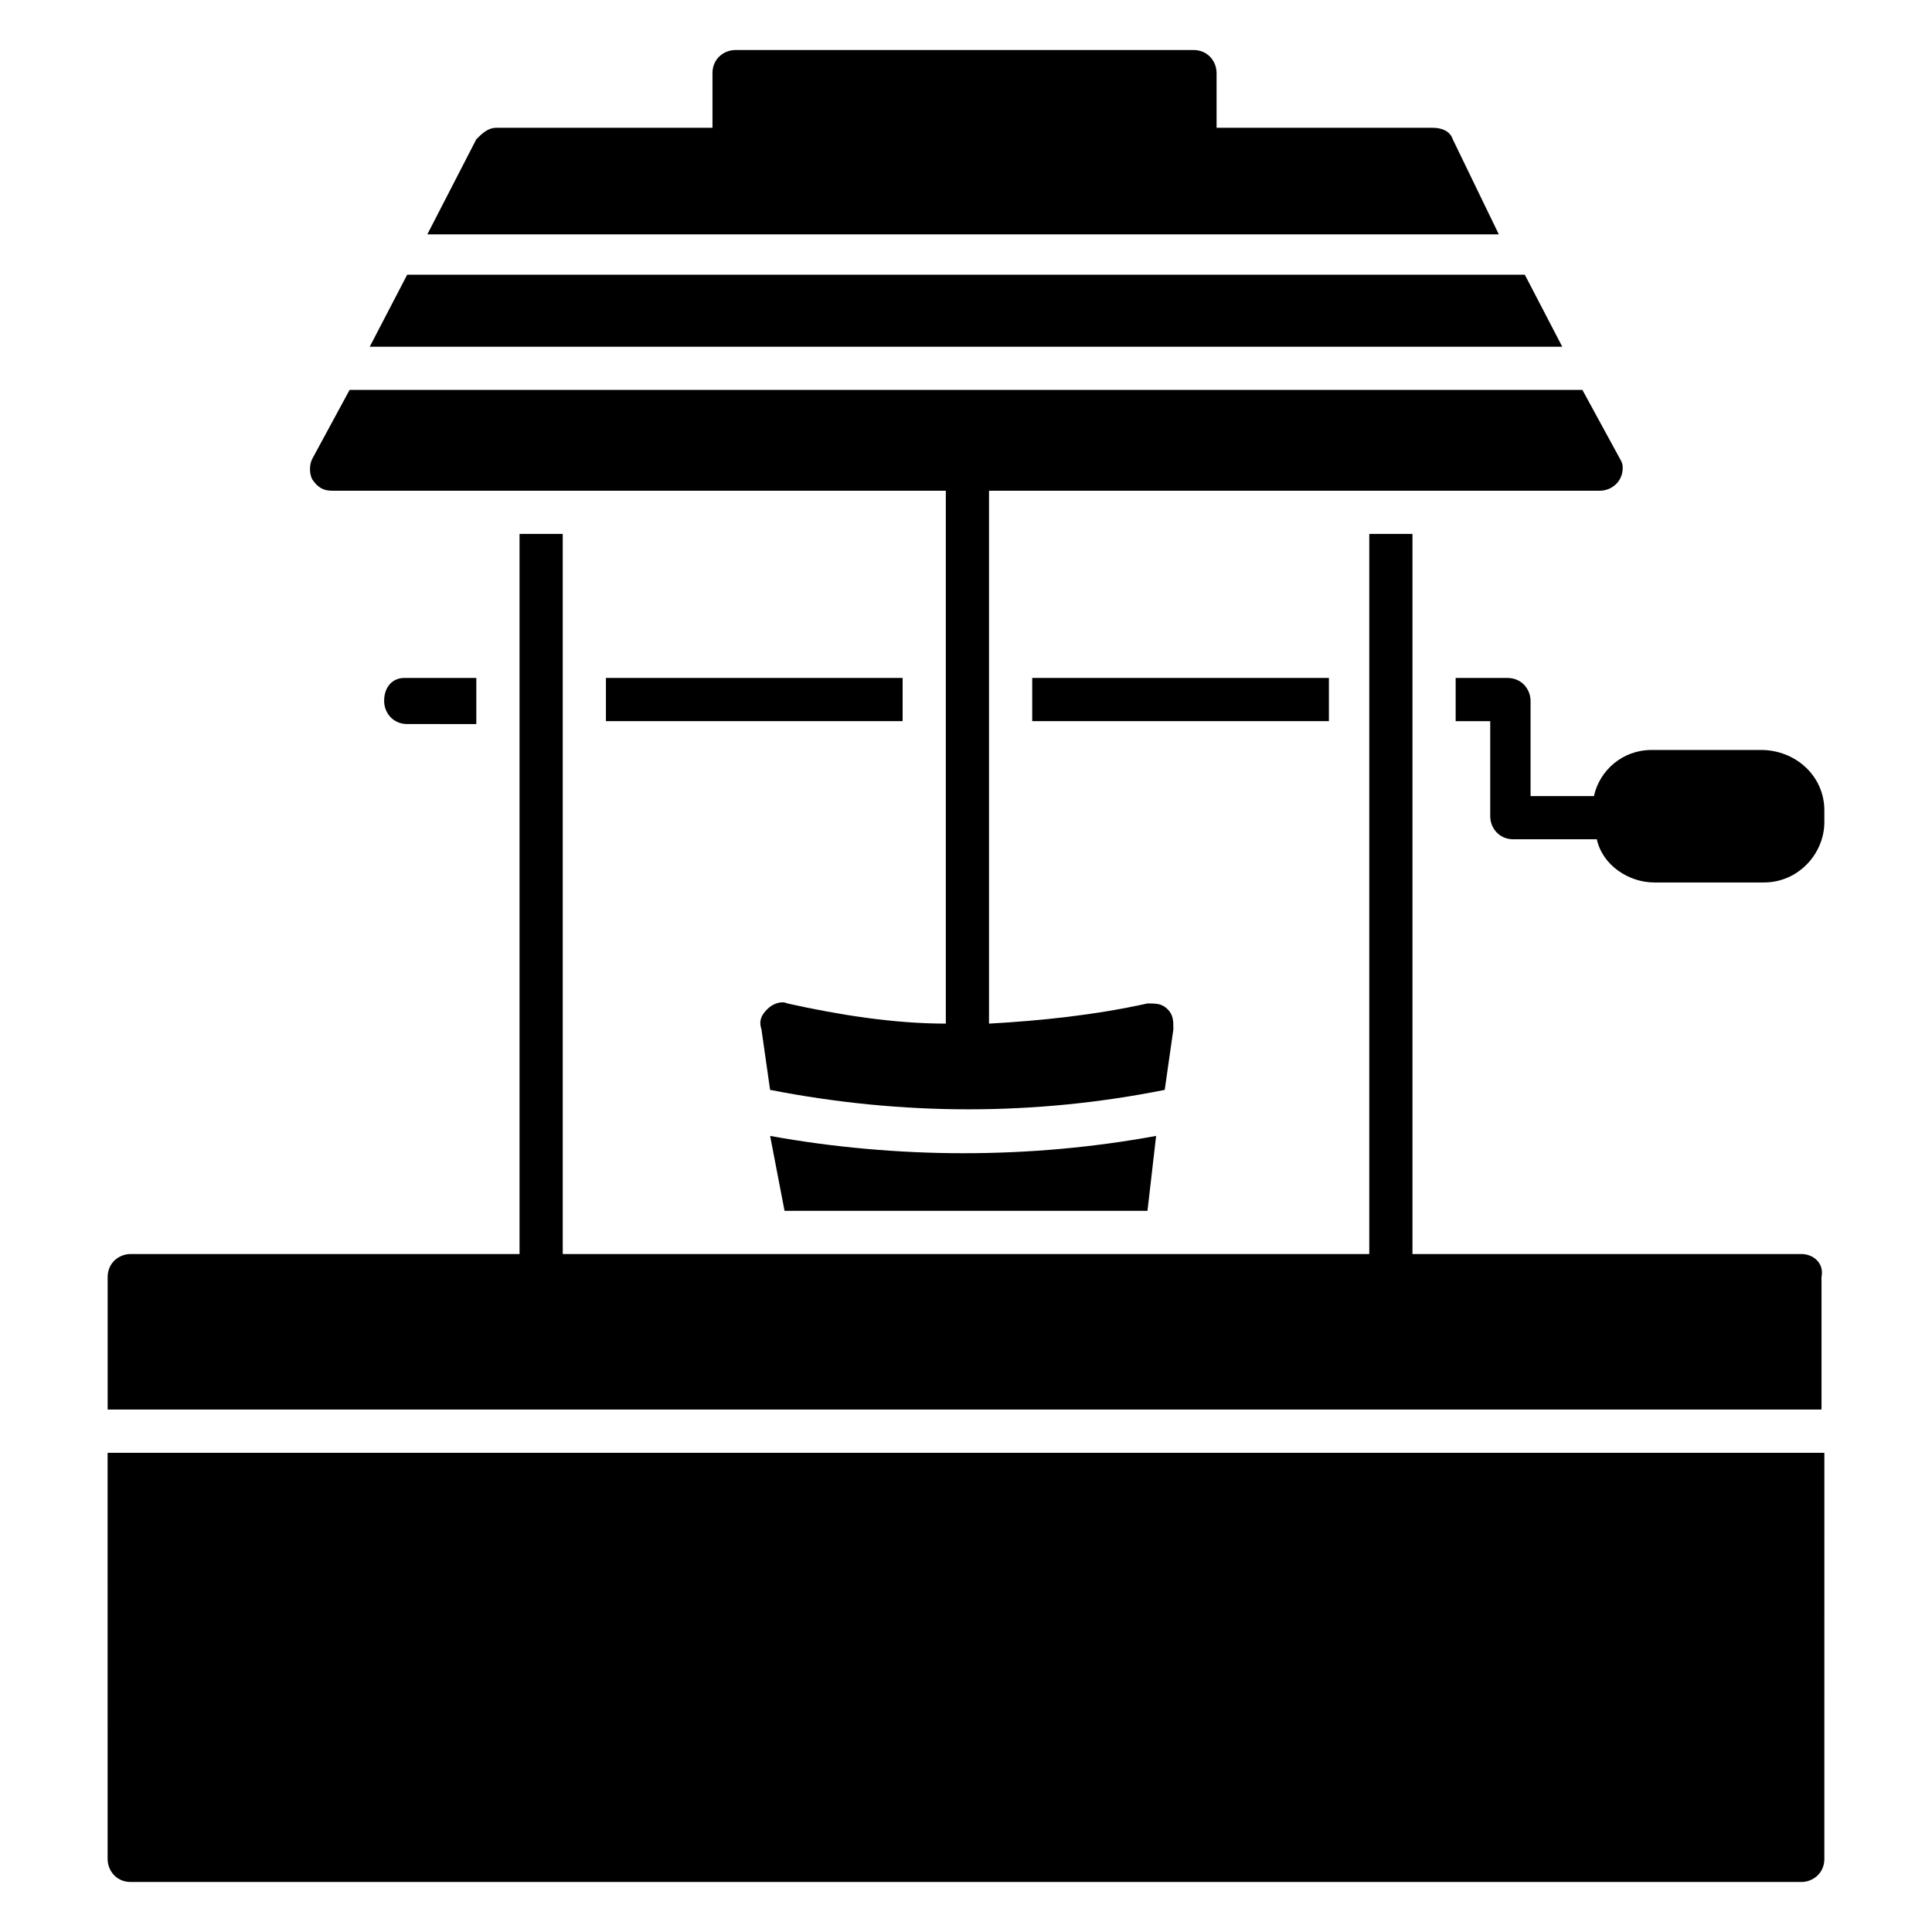
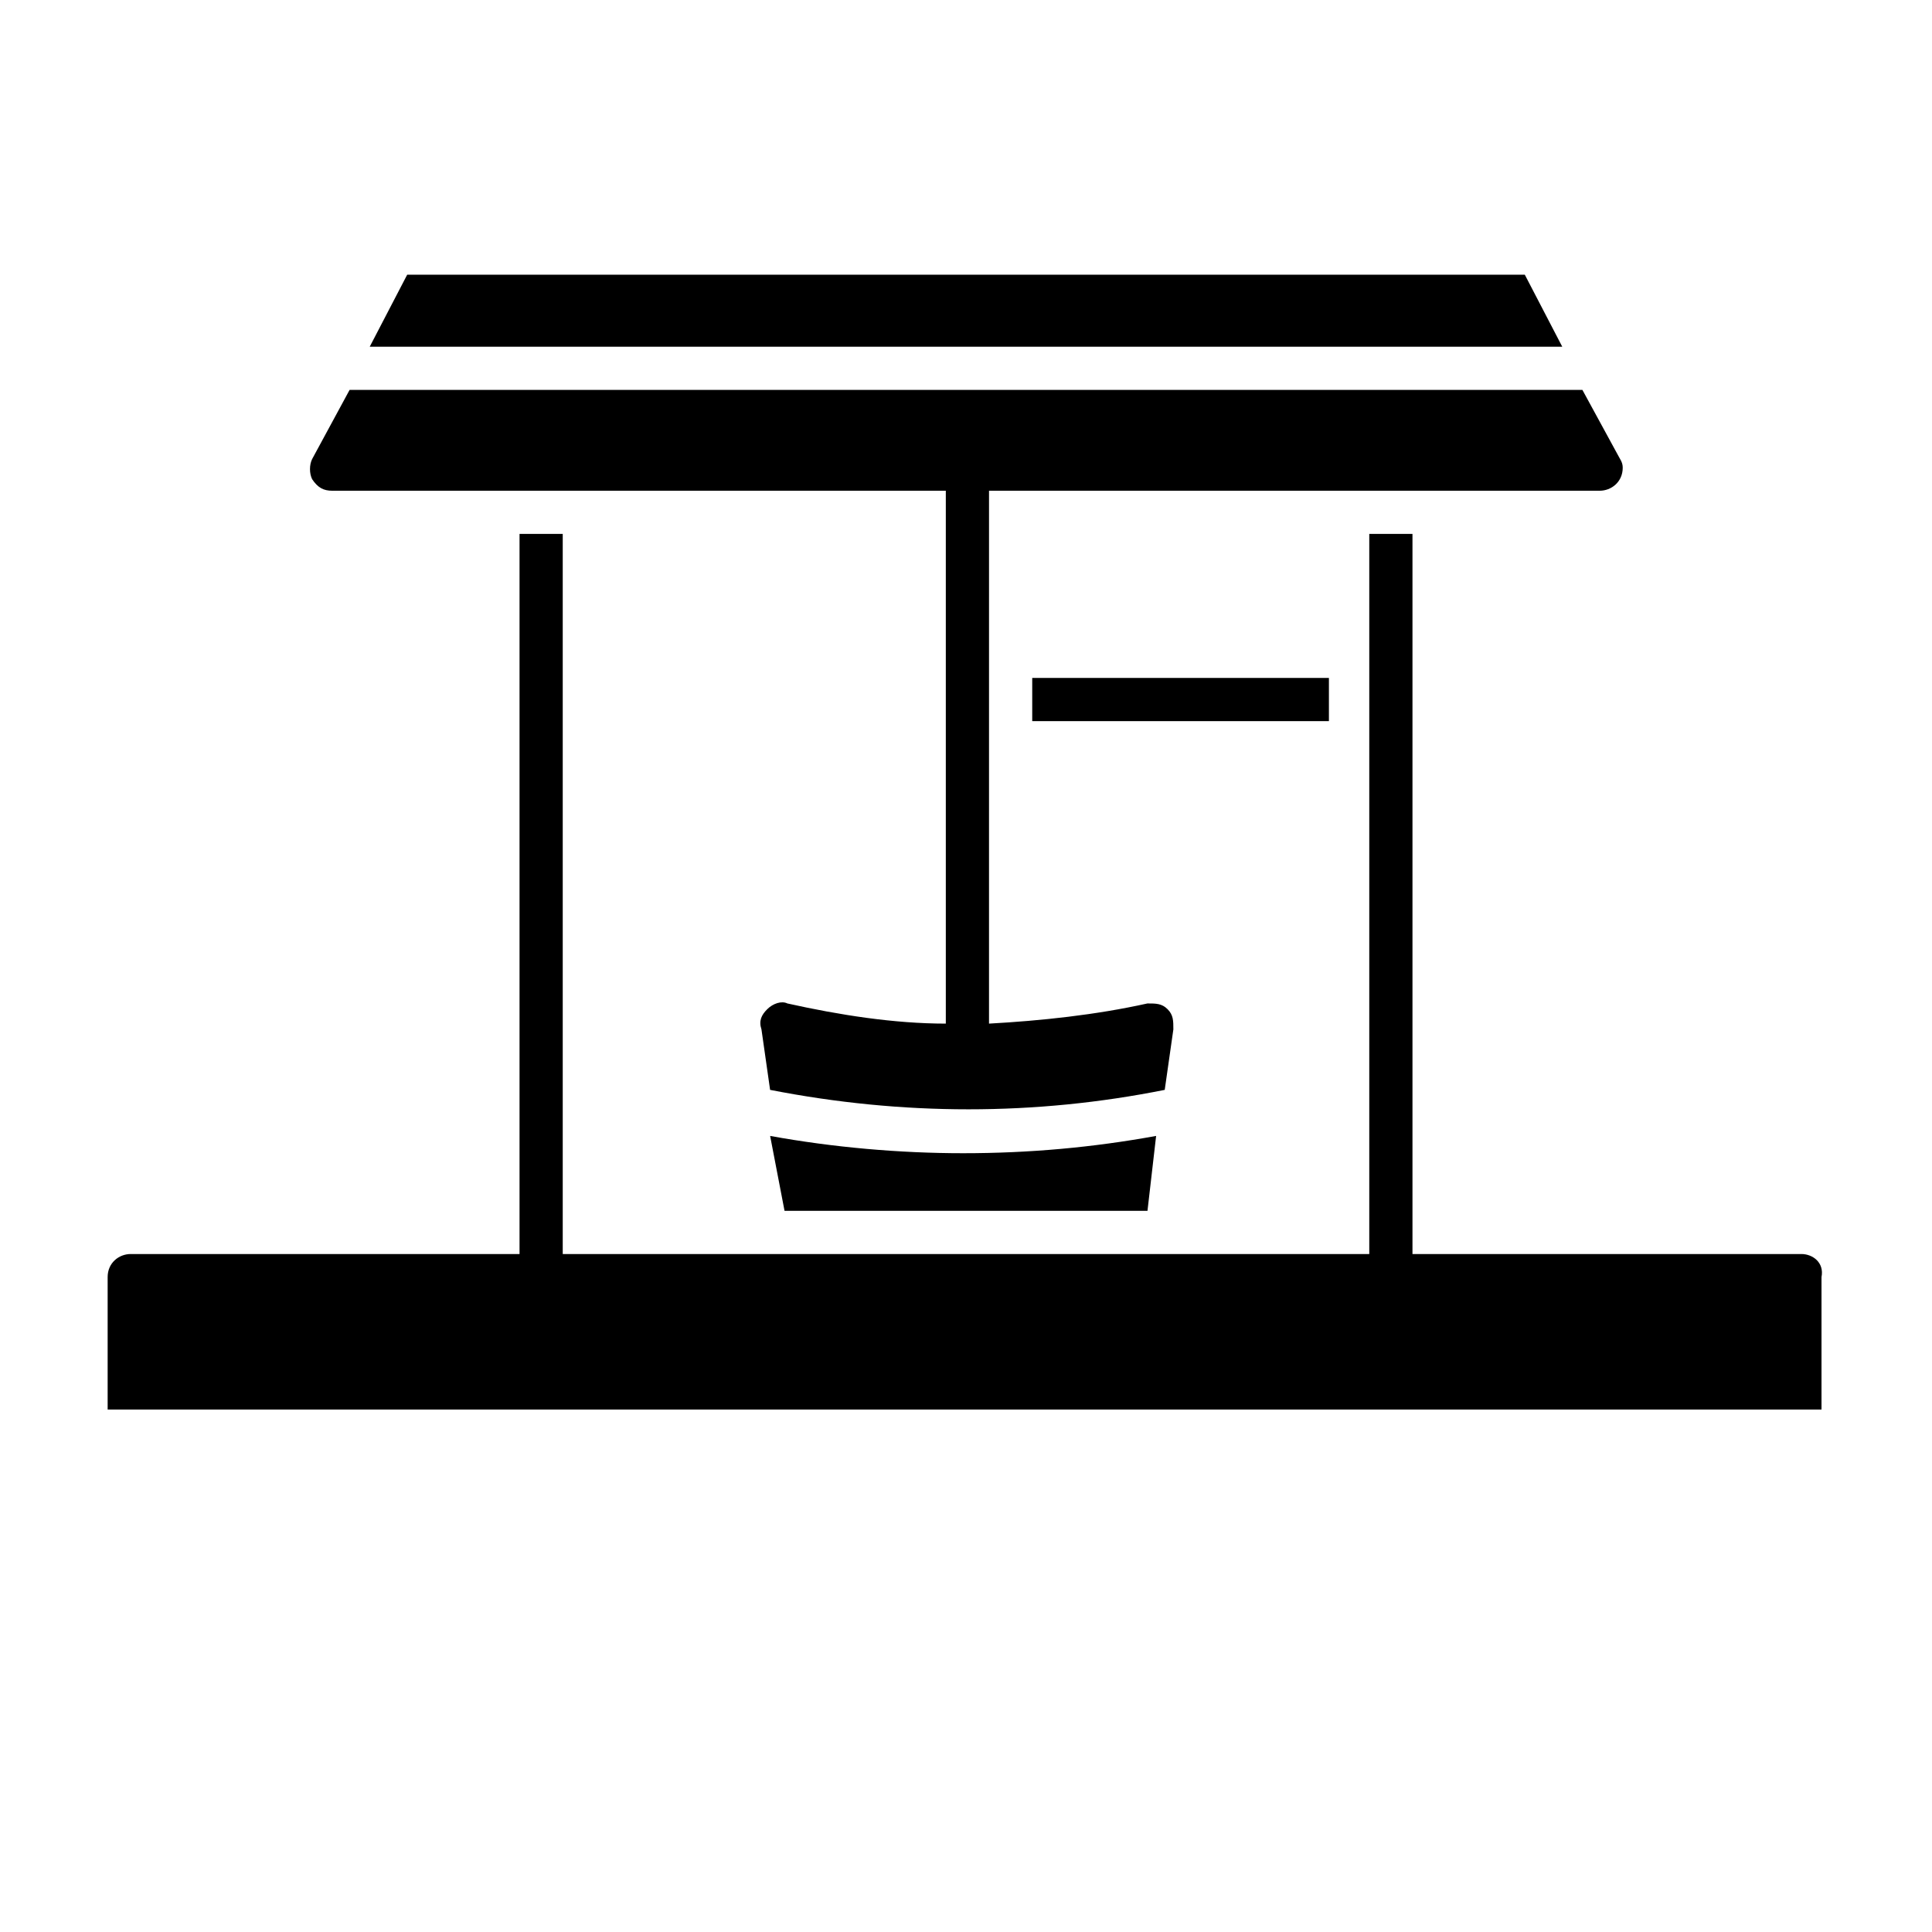
<svg xmlns="http://www.w3.org/2000/svg" fill="#000000" width="800px" height="800px" version="1.1" viewBox="144 144 512 512">
  <g>
-     <path d="m245.8 329.77c0 3.055 2.289 6.106 6.106 6.106l18.324 0.004v-12.215h-19.082c-3.055 0-5.348 2.289-5.348 6.106z" />
-     <path d="m304.58 323.66h78.625v11.449h-78.625z" />
    <path d="m417.55 323.66h78.625v11.449h-78.625z" />
-     <path d="m610.68 342.75h-29.008c-7.633 0-13.742 5.344-15.266 12.215h-16.793v-25.191c0-3.055-2.289-6.106-6.106-6.106h-13.742v11.449h9.16v25.191c0 3.055 2.289 6.106 6.106 6.106h22.137c1.527 6.871 8.398 11.449 15.266 11.449h29.008c9.16 0 16.031-7.633 16.031-16.031v-3.055c0-9.156-7.633-16.027-16.793-16.027z" />
-     <path d="m172.52 636.64c0 3.055 2.289 6.106 6.106 6.106h442.74c3.055 0 6.106-2.289 6.106-6.106l0.004-107.63h-454.96z" />
    <path d="m621.37 476.33h-103.05v-190.84h-11.449v190.84h-213.74v-190.84h-11.449v190.84h-103.05c-3.055 0-6.106 2.289-6.106 6.106v35.113h454.19v-35.113c0.762-3.812-2.293-6.106-5.344-6.106z" />
    <path d="m351.91 464.88h96.184l2.289-19.848c-16.793 3.055-33.586 4.582-51.145 4.582-16.793 0-34.352-1.527-51.145-4.582z" />
-     <path d="m529 180.92c-0.762-2.289-3.055-3.055-5.344-3.055h-57.25v-14.504c0-3.055-2.289-6.106-6.106-6.106h-121.38c-3.055 0-6.106 2.289-6.106 6.106v14.504h-57.25c-2.289 0-3.816 1.527-5.344 3.055l-12.977 25.191h283.96z" />
    <path d="m548.09 216.8h-296.18l-9.926 19.082h316.03z" />
    <path d="m232.06 274.05h162.59v141.22c-13.742 0-28.242-2.289-41.984-5.344-1.527-0.762-3.816 0-5.344 1.527-1.527 1.527-2.289 3.055-1.527 5.344l2.289 16.031c35.113 6.871 70.227 6.871 104.58 0l2.289-16.031c0-2.289 0-3.816-1.527-5.344-1.527-1.527-3.055-1.527-5.344-1.527-13.742 3.055-28.242 4.582-41.984 5.344l0.004-141.22h161.83c3.055 0 6.106-2.289 6.106-6.106 0-1.527-0.762-2.289-1.527-3.816l-9.156-16.797h-326.71l-9.922 18.32c-0.762 1.527-0.762 3.816 0 5.344 1.527 2.289 3.055 3.055 5.344 3.055z" />
  </g>
</svg>